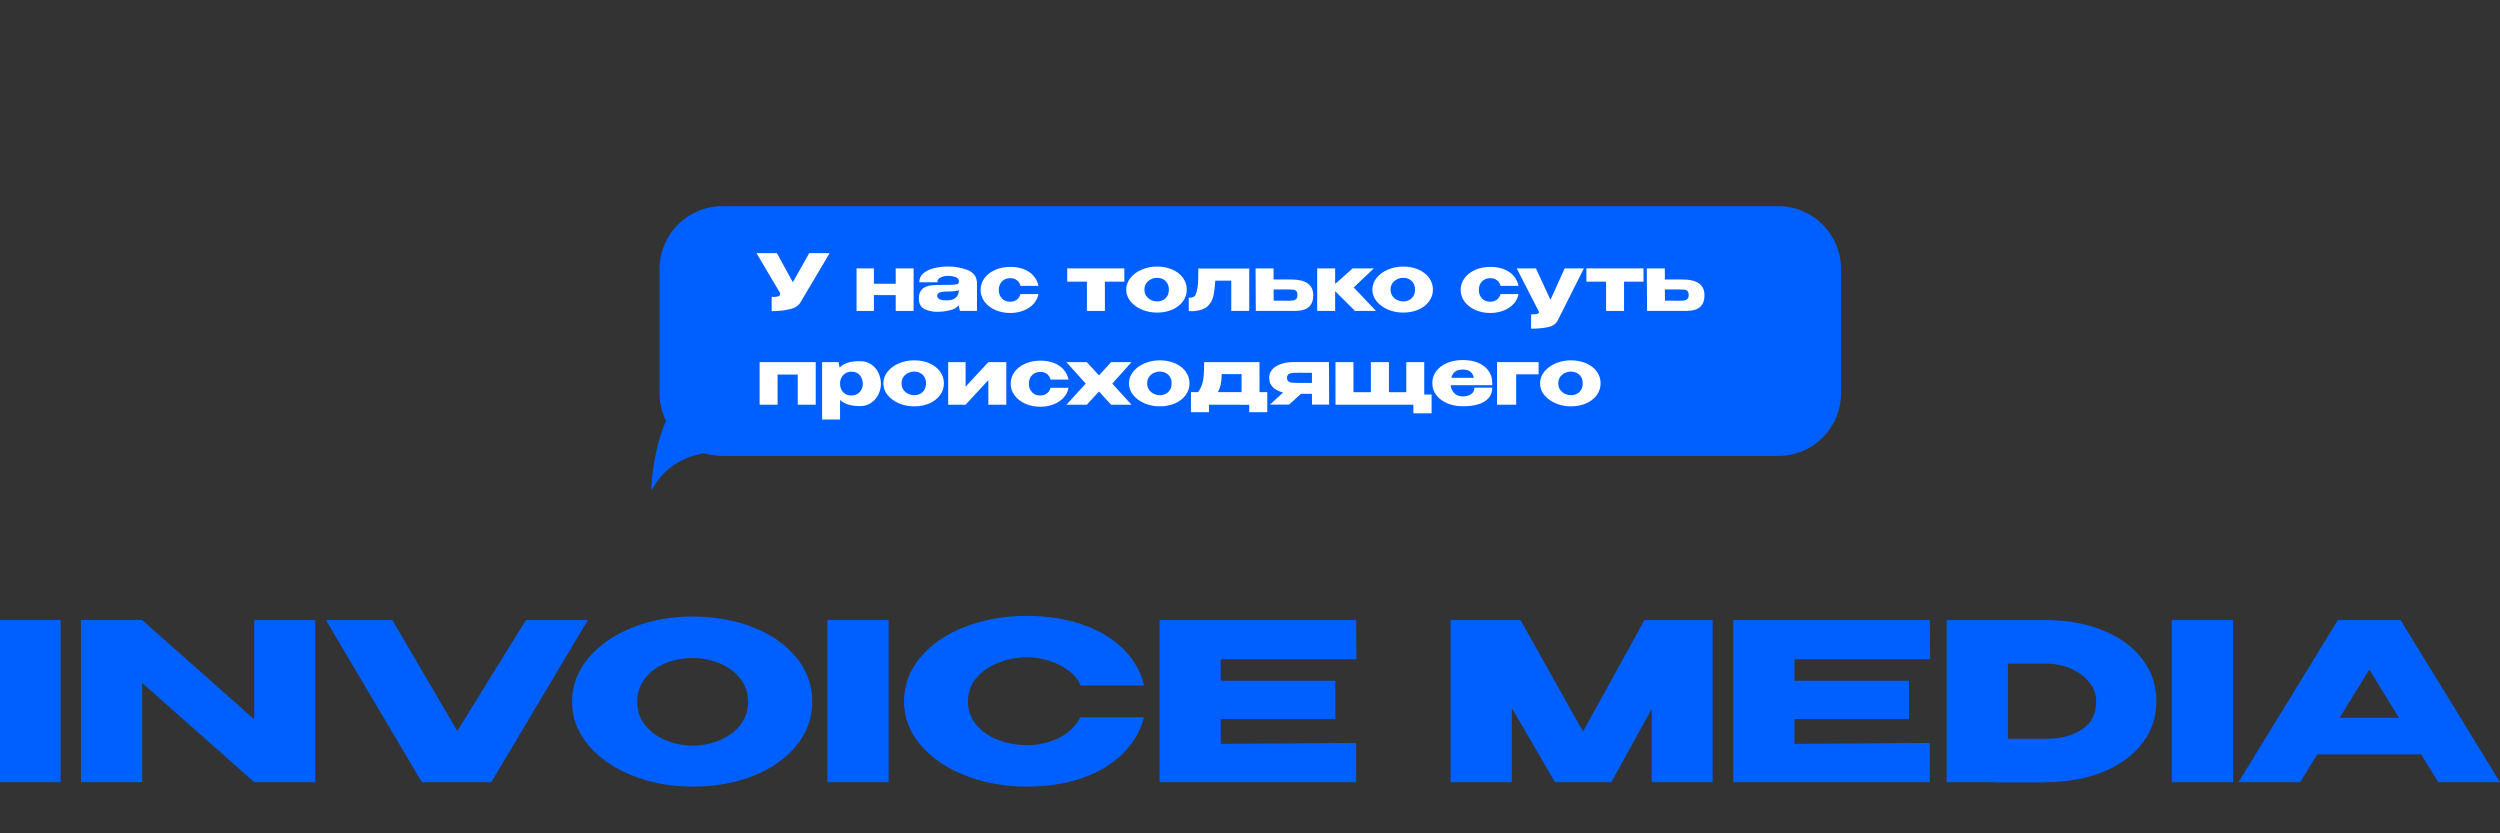
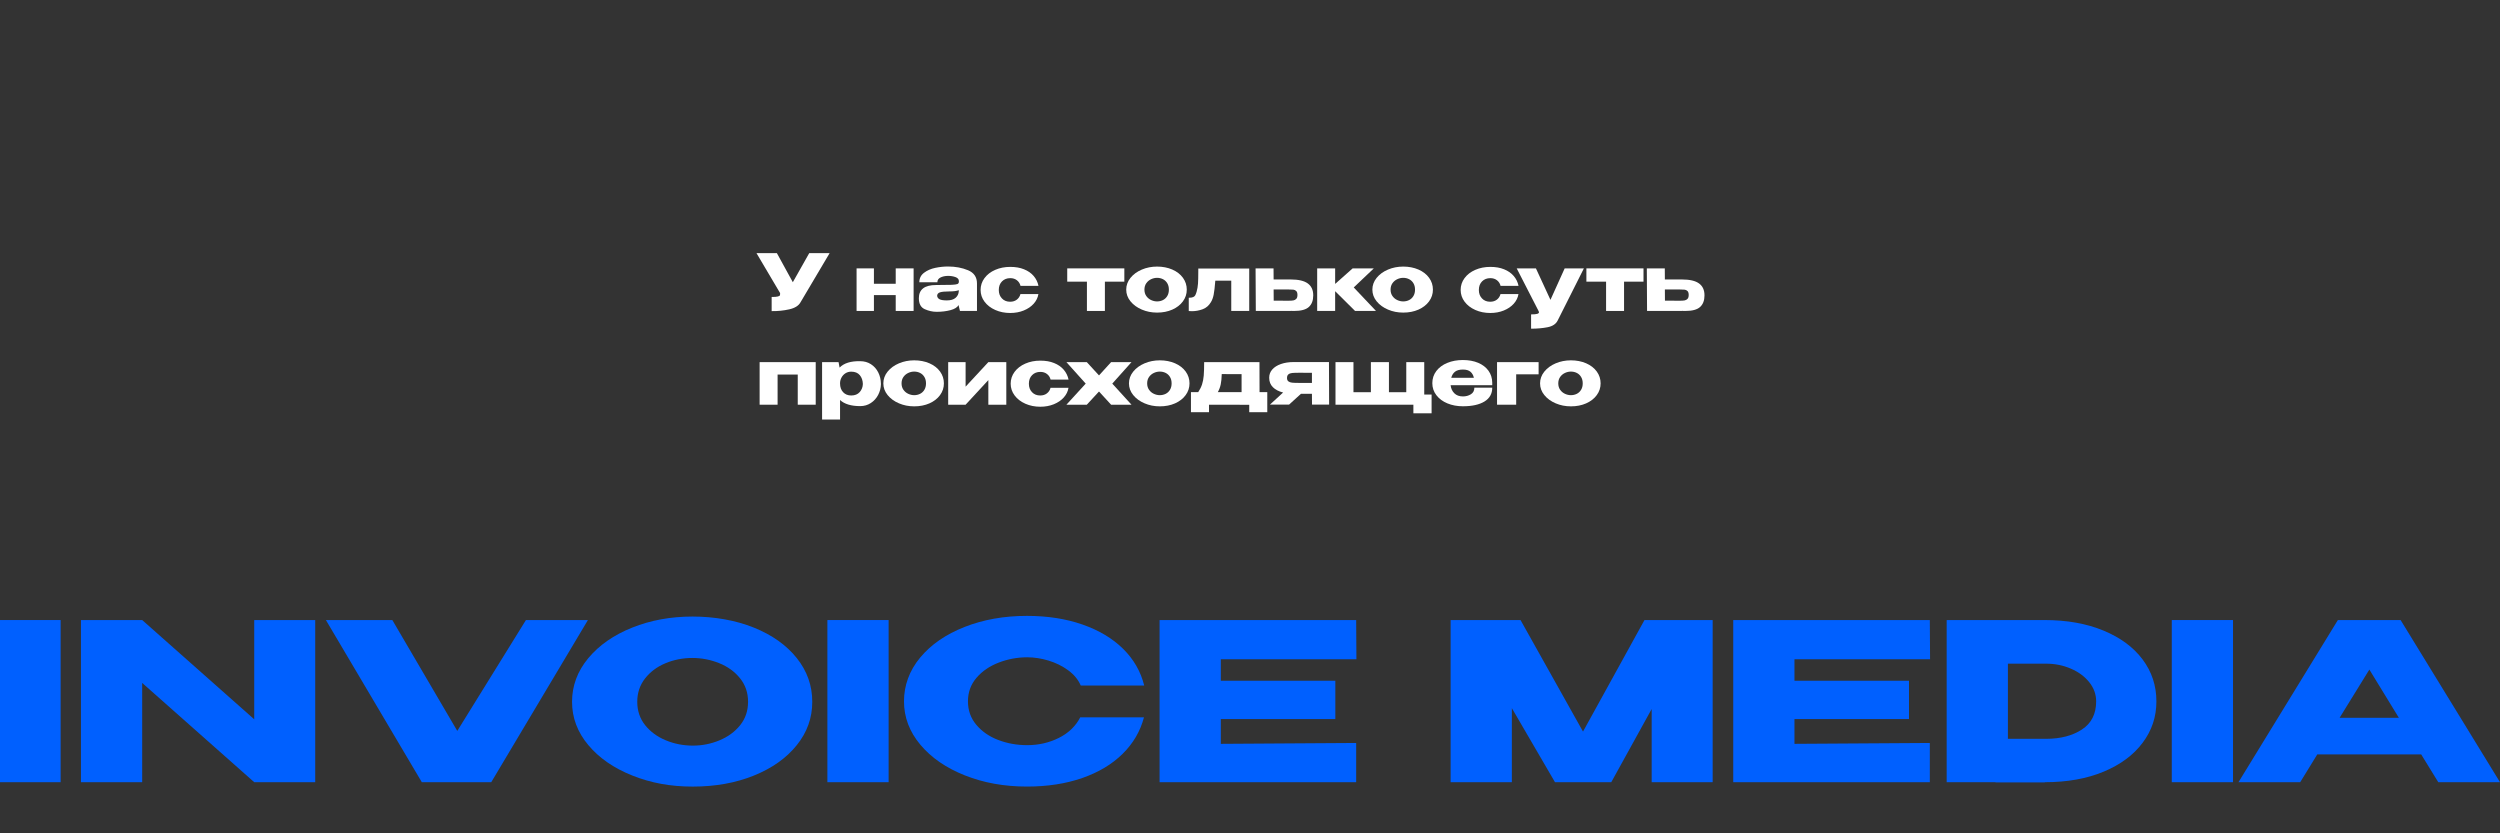
<svg xmlns="http://www.w3.org/2000/svg" viewBox="0 0 3840 1280">
  <rect x="0" y="0" width="3840" height="1280" fill="#333333" stroke="none" />
  <defs>
    <style>
      .cls-1, .cls-2 {
        fill: #0060ff;
      }

      .cls-3 {
        isolation: isolate;
      }

      .cls-4 {
        fill: #fff;
      }

      .cls-2 {
        fill-rule: evenodd;
      }
    </style>
  </defs>
  <g id="INVOICE_MEDIA" data-name="INVOICE MEDIA">
    <g>
      <path class="cls-1" d="M93.11,1201.46H-.95v-249.07h94.05v249.07Z" />
      <path class="cls-1" d="M390.5,1104.86v-152.47h93.67v249.07h-93.67l-172.11-152.47v152.47h-94.05v-249.07h94.05l172.11,152.47ZM218.38,1201.46h-94.05v-249.07l94.05,249.07Z" />
      <path class="cls-1" d="M702.36,1122.7l105.48-170.31h95.2l-148.5,249.07h-106.62l-147.36-249.07h102.05l99.77,170.31ZM807.83,952.39l-154.22,249.07,154.22-249.07Z" />
      <path class="cls-1" d="M1157.96,964c28.05,11.33,50.01,26.93,65.88,46.79,15.86,19.86,23.8,42.24,23.8,67.15s-7.94,46.9-23.8,66.64c-15.87,19.75-37.76,35.29-65.69,46.62-27.93,11.33-59.28,17-94.05,17s-64.48-5.67-92.91-17c-28.43-11.33-50.97-26.93-67.59-46.79-16.63-19.86-24.94-42.01-24.94-66.47s8.31-47.01,24.94-66.98c16.62-19.97,39.09-35.62,67.4-46.95,28.3-11.33,59.21-17,92.72-17s66.19,5.67,94.24,17ZM1105.04,1137.17c13.07-5.39,23.67-13.13,31.79-23.22,8.12-10.1,12.19-22.1,12.19-36.01s-4.13-25.97-12.38-36.18c-8.25-10.21-18.98-17.95-32.18-23.22-13.2-5.27-26.91-7.91-41.12-7.91s-28.18,2.69-41.12,8.08c-12.95,5.39-23.42,13.18-31.41,23.39-8,10.21-11.99,22.16-11.99,35.85s4.06,25.92,12.19,36.01c8.12,10.1,18.72,17.84,31.8,23.22,13.07,5.38,26.85,8.08,41.31,8.08s27.86-2.69,40.93-8.08Z" />
      <path class="cls-1" d="M1364.92,1201.46h-94.05v-249.07h94.05v249.07Z" />
      <path class="cls-1" d="M1413.47,1009.94c16.62-19.97,39.35-35.62,68.16-46.95,28.81-11.33,60.73-17,95.77-17,31.47,0,59.91,4.43,85.3,13.29,25.38,8.87,46.2,21.32,62.45,37.36,16.24,16.05,27.04,34.84,32.37,56.38h-97.48c-3.81-8.97-10.22-16.77-19.23-23.39-9.01-6.62-19.1-11.61-30.27-14.98-11.17-3.37-22.08-5.05-32.75-5.05-14.98,0-29.51,2.69-43.6,8.08-14.09,5.39-25.51,13.18-34.27,23.39-8.76,10.21-13.14,22.27-13.14,36.18s4.31,25.97,12.95,36.18c8.63,10.21,19.86,17.96,33.7,23.22,13.83,5.27,28.62,7.91,44.36,7.91,17.52,0,33.7-3.7,48.55-11.11,14.85-7.41,25.83-17.95,32.94-31.64h97.86c-5.59,21.32-16.5,40-32.75,56.04-16.25,16.05-36.94,28.44-62.07,37.19-25.13,8.75-53.44,13.13-84.91,13.13-34.78,0-66.58-5.72-95.39-17.17-28.81-11.44-51.6-27.15-68.35-47.12-16.75-19.97-25.13-42.18-25.13-66.64s8.31-47.34,24.94-67.32Z" />
      <path class="cls-1" d="M2051.09,1104.52h-175.92v38.03l207.91-1.35v60.25h-301.96v-249.07h301.96l.38,60.25h-208.29v32.99h175.92v58.9Z" />
      <path class="cls-1" d="M2630.64,952.39v249.07h-93.67v-112.42l-62.07,112.42h-86.44l-66.26-113.76v113.76h-94.05v-249.07h107.38l95.96,171.32,94.43-171.32h104.71Z" />
      <path class="cls-1" d="M2932.22,1104.52h-175.92v38.03l207.91-1.35v60.25h-301.96v-249.07h301.96l.38,60.25h-208.29v32.99h175.92v58.9Z" />
      <path class="cls-1" d="M3291.1,1140.88c-14.09,18.85-34.08,33.66-59.97,44.43-25.89,10.77-55.98,16.16-90.25,16.16v.34h-75.78v-.34h-75.01v-249.07h150.41c34.27,0,64.41,5.39,90.44,16.16,26.02,10.77,46.07,25.58,60.16,44.43s21.13,40.28,21.13,64.29-7.04,44.77-21.13,63.61ZM3142.79,1134.82c22.08,0,40.42-4.76,55.02-14.3,14.59-9.53,21.89-23.95,21.89-43.25,0-10.77-3.56-20.58-10.66-29.45-7.11-8.86-16.56-15.82-28.37-20.87-11.8-5.05-24.44-7.57-37.89-7.57h-58.64v115.45h58.64Z" />
      <path class="cls-1" d="M3429.9,1201.46h-94.05v-249.07h94.05v249.07Z" />
      <path class="cls-1" d="M3840,1201.46h-94.81l-26.27-42.75h-159.55l-26.27,42.75h-94.81l152.69-249.07h96.34l152.69,249.07ZM3639.33,1028.46l-45.69,74.05h91.01l-45.31-74.05Z" />
    </g>
  </g>
  <g id="_Прямоугольник_2" data-name="Прямоугольник 2" class="cls-3">
-     <path class="cls-2" d="M2731.55,316.7h-1622.23c-53.15,0-96.23,43.08-96.23,96.23v191.14c0,15.35,3.6,29.86,9.99,42.73-19.41,39.81-25.39,114.77-21.34,104.98,21.67-40.48,58.52-52.22,79.68-55.59,8.83,2.67,18.2,4.12,27.91,4.12h1622.23c53.15,0,96.23-43.08,96.23-96.23v-191.14c0-53.15-43.08-96.23-96.23-96.23Z" />
-   </g>
+     </g>
  <g id="_У_нас_только_суть_происходящего" data-name="У нас только суть происходящего">
    <g>
      <path class="cls-4" d="M1274.3,388.83l-44.64,75.36c-2.88,5.36-8.7,9.02-17.46,10.98-8.76,1.96-17.74,2.86-26.94,2.7v-21.72c4.4,0,7.54-.24,9.42-.72,1.88-.48,2.96-1.08,3.24-1.8.28-.72.38-1.88.3-3.48l-36.24-61.32h31.32l24.48,44.64,25.2-44.64h31.32Z" />
      <path class="cls-4" d="M1375.82,435.87v-23.64h27.48v65.4h-27.48v-24.36h-33.48v24.36h-26.64v-65.4h26.64v23.64h33.48Z" />
      <path class="cls-4" d="M1486.96,415.11c9.12,3.84,13.68,10.6,13.68,20.28v42.24h-26.16l-2.04-8.52v-.6c-2,3.6-6.22,6.24-12.66,7.92-6.44,1.68-13.46,2.52-21.06,2.52-6.08,0-12.16-1.34-18.24-4.02-6.08-2.68-9.12-8.3-9.12-16.86,0-13.52,8.84-20.28,26.52-20.28,11.36,0,19.28-.1,23.76-.3,4.48-.2,7.44-.6,8.88-1.2,1.44-.6,2.2-1.7,2.28-3.3v-1.56c-.08-2.64-1.82-4.58-5.22-5.82-3.4-1.24-7.26-1.86-11.58-1.86-4.48.08-8.3.92-11.46,2.52-3.16,1.6-4.74,4.04-4.74,7.32h-27.72c0-6.08,2.4-10.94,7.2-14.58,4.8-3.64,10.54-6.16,17.22-7.56,6.68-1.4,13.22-2.1,19.62-2.1,11.44,0,21.72,1.92,30.84,5.76ZM1467.76,457.47c3.04-2.64,4.68-6,4.92-10.08v-1.68c-3.04,1.28-7.88,1.92-14.52,1.92s-11.7.48-14.46,1.44c-2.76.96-4.18,2.72-4.26,5.28.24,2.4,1.5,4.18,3.78,5.34,2.28,1.16,5.98,1.74,11.1,1.74,5.92,0,10.4-1.32,13.44-3.96Z" />
      <path class="cls-4" d="M1512.19,427.17c4-5.4,9.48-9.62,16.44-12.66,6.96-3.04,14.64-4.56,23.04-4.56s15.06,1.22,21.18,3.66c6.12,2.44,11.06,5.86,14.82,10.26,3.76,4.4,6.24,9.48,7.44,15.24h-27.6c-.88-3.6-2.72-6.48-5.52-8.64-2.8-2.16-6.2-3.24-10.2-3.24-5.2,0-9.44,1.66-12.72,4.98-3.28,3.32-4.92,7.7-4.92,13.14s1.6,9.62,4.8,13.02c3.2,3.4,7.4,5.1,12.6,5.1,4.08,0,7.52-1.08,10.32-3.24,2.8-2.16,4.64-5,5.52-8.52h27.6c-.88,5.44-3.28,10.36-7.2,14.76-3.92,4.4-9.02,7.88-15.3,10.44-6.28,2.56-13.22,3.84-20.82,3.84-8.32,0-15.96-1.54-22.92-4.62s-12.46-7.32-16.5-12.72c-4.04-5.4-6.06-11.42-6.06-18.06s2-12.78,6-18.18Z" />
      <path class="cls-4" d="M1726.99,412.23v20.4h-29.88v45h-27.6v-45h-30.24v-20.4h87.72Z" />
      <path class="cls-4" d="M1800.68,414.03c6.96,3.04,12.4,7.26,16.32,12.66,3.92,5.4,5.88,11.46,5.88,18.18s-1.98,12.66-5.94,18.06c-3.96,5.4-9.4,9.62-16.32,12.66-6.92,3.04-14.7,4.56-23.34,4.56s-16.12-1.54-23.4-4.62c-7.28-3.08-13.1-7.32-17.46-12.72-4.36-5.4-6.54-11.38-6.54-17.94s2.18-12.66,6.54-18.06c4.36-5.4,10.16-9.64,17.4-12.72,7.24-3.08,15.06-4.62,23.46-4.62s16.44,1.52,23.4,4.56ZM1786.22,460.95c2.76-1.36,4.98-3.42,6.66-6.18,1.68-2.76,2.52-6.06,2.52-9.9s-.84-7.14-2.52-9.9c-1.68-2.76-3.9-4.82-6.66-6.18-2.76-1.36-5.74-2.04-8.94-2.04s-6.18.7-9.18,2.1c-3,1.4-5.46,3.46-7.38,6.18-1.92,2.72-2.88,6-2.88,9.84s.96,7.12,2.88,9.84c1.92,2.72,4.38,4.78,7.38,6.18,3,1.4,6.06,2.1,9.18,2.1s6.18-.68,8.94-2.04Z" />
      <path class="cls-4" d="M1918.81,412.47v65.16h-27.6v-46.56h-24.48c-.8,9.76-1.64,16.9-2.52,21.42-.88,4.52-2.24,8.3-4.08,11.34-3.2,5.52-7.52,9.26-12.96,11.22-5.44,1.96-10.88,2.94-16.32,2.94-1.92,0-3.56-.08-4.92-.24v-20.4c3.04,0,5.3-.34,6.78-1.02,1.48-.68,2.52-1.56,3.12-2.64s1.3-2.86,2.1-5.34c1.2-4.24,1.94-8.52,2.22-12.84.28-4.32.42-10.68.42-19.08v-3.96h78.24Z" />
      <path class="cls-4" d="M2008.78,435.39c5.56,4.08,8.34,10.12,8.34,18.12v.36c0,7.6-2.22,13.46-6.66,17.58-4.44,4.12-12.02,6.18-22.74,6.18-2.24,0-3.88-.04-4.92-.12v.12h-53.88l-.36-65.4h27.6l.12,17.04h26.4c11.84,0,20.54,2.04,26.1,6.12ZM1986.64,461.43c1.76-.32,3.24-1.12,4.44-2.4,1.2-1.28,1.8-3.28,1.8-6s-.62-4.8-1.86-6c-1.24-1.2-2.7-1.9-4.38-2.1-1.68-.2-4.28-.3-7.8-.3h-22.56l.12,17.16c11.92,0,18.6.04,20.04.12h3c3.04,0,5.44-.16,7.2-.48Z" />
      <path class="cls-4" d="M2079.34,441.51l34.2,36.12h-32.16l-30.6-30.36v30.36h-27.6v-65.4h27.6v23.88l26.88-23.88h32.52l-30.84,29.28Z" />
      <path class="cls-4" d="M2178.76,414.03c6.96,3.04,12.4,7.26,16.32,12.66,3.92,5.4,5.88,11.46,5.88,18.18s-1.98,12.66-5.94,18.06c-3.96,5.4-9.4,9.62-16.32,12.66-6.92,3.04-14.7,4.56-23.34,4.56s-16.12-1.54-23.4-4.62c-7.28-3.08-13.1-7.32-17.46-12.72-4.36-5.4-6.54-11.38-6.54-17.94s2.18-12.66,6.54-18.06c4.36-5.4,10.16-9.64,17.4-12.72,7.24-3.08,15.06-4.62,23.46-4.62s16.44,1.52,23.4,4.56ZM2164.3,460.95c2.76-1.36,4.98-3.42,6.66-6.18,1.68-2.76,2.52-6.06,2.52-9.9s-.84-7.14-2.52-9.9c-1.68-2.76-3.9-4.82-6.66-6.18-2.76-1.36-5.74-2.04-8.94-2.04s-6.18.7-9.18,2.1c-3,1.4-5.46,3.46-7.38,6.18-1.92,2.72-2.88,6-2.88,9.84s.96,7.12,2.88,9.84c1.92,2.72,4.38,4.78,7.38,6.18,3,1.4,6.06,2.1,9.18,2.1s6.18-.68,8.94-2.04Z" />
      <path class="cls-4" d="M2249.56,427.17c4-5.4,9.48-9.62,16.44-12.66,6.96-3.04,14.64-4.56,23.04-4.56s15.06,1.22,21.18,3.66c6.12,2.44,11.06,5.86,14.82,10.26,3.76,4.4,6.24,9.48,7.44,15.24h-27.6c-.88-3.6-2.72-6.48-5.52-8.64-2.8-2.16-6.2-3.24-10.2-3.24-5.2,0-9.44,1.66-12.72,4.98-3.28,3.32-4.92,7.7-4.92,13.14s1.6,9.62,4.8,13.02c3.2,3.4,7.4,5.1,12.6,5.1,4.08,0,7.52-1.08,10.32-3.24,2.8-2.16,4.64-5,5.52-8.52h27.6c-.88,5.44-3.28,10.36-7.2,14.76-3.92,4.4-9.02,7.88-15.3,10.44-6.28,2.56-13.22,3.84-20.82,3.84-8.32,0-15.96-1.54-22.92-4.62s-12.46-7.32-16.5-12.72c-4.04-5.4-6.06-11.42-6.06-18.06s2-12.78,6-18.18Z" />
      <path class="cls-4" d="M2432.86,412.23l-40.32,80.16c-2.64,5.28-7.74,8.68-15.3,10.2-7.56,1.52-16.06,2.28-25.5,2.28v-21.96c4.56,0,7.72-.28,9.48-.84,1.76-.56,2.64-1.36,2.64-2.4,0-.32-.16-.88-.48-1.68l-33.72-65.76h29.52l22.32,48.36,21.84-48.36h29.52Z" />
      <path class="cls-4" d="M2524.42,412.23v20.4h-29.88v45h-27.6v-45h-30.24v-20.4h87.72Z" />
      <path class="cls-4" d="M2609.74,435.39c5.56,4.08,8.34,10.12,8.34,18.12v.36c0,7.6-2.22,13.46-6.66,17.58-4.44,4.12-12.02,6.18-22.74,6.18-2.24,0-3.88-.04-4.92-.12v.12h-53.88l-.36-65.4h27.6l.12,17.04h26.4c11.84,0,20.54,2.04,26.1,6.12ZM2587.6,461.43c1.76-.32,3.24-1.12,4.44-2.4,1.2-1.28,1.8-3.28,1.8-6s-.62-4.8-1.86-6c-1.24-1.2-2.7-1.9-4.38-2.1-1.68-.2-4.28-.3-7.8-.3h-22.56l.12,17.16c11.92,0,18.6.04,20.04.12h3c3.04,0,5.44-.16,7.2-.48Z" />
      <path class="cls-4" d="M1166.78,556.23h86.16v65.4h-27.6v-46.32h-30.96v46.32h-27.6v-65.4Z" />
      <path class="cls-4" d="M1353.08,590.43c-.16,5.68-1.58,11.08-4.26,16.2-2.68,5.12-6.42,9.26-11.22,12.42-4.8,3.16-10.24,4.74-16.32,4.74-13.84,0-24.16-3.12-30.96-9.36v30h-27.6v-88.2h25.32l1.56,8.4c6.72-6.88,17.28-10.16,31.68-9.84,6.16,0,11.62,1.52,16.38,4.56,4.76,3.04,8.5,7.2,11.22,12.48,2.72,5.28,4.12,11.2,4.2,17.76v.84ZM1320.5,602.25c3.08-3.48,4.7-7.62,4.86-12.42-.16-5.52-1.74-10.06-4.74-13.62-3-3.56-7.38-5.34-13.14-5.34-3.28,0-6.22.82-8.82,2.46-2.6,1.64-4.64,3.84-6.12,6.6-1.48,2.76-2.22,5.7-2.22,8.82v.24c0,5.6,1.58,10.08,4.74,13.44,3.16,3.36,7.3,5.04,12.42,5.04,5.6,0,9.94-1.74,13.02-5.22Z" />
      <path class="cls-4" d="M1427.62,558.03c6.96,3.04,12.4,7.26,16.32,12.66,3.92,5.4,5.88,11.46,5.88,18.18s-1.98,12.66-5.94,18.06c-3.96,5.4-9.4,9.62-16.32,12.66-6.92,3.04-14.7,4.56-23.34,4.56s-16.12-1.54-23.4-4.62c-7.28-3.08-13.1-7.32-17.46-12.72-4.36-5.4-6.54-11.38-6.54-17.94s2.18-12.66,6.54-18.06c4.36-5.4,10.16-9.64,17.4-12.72,7.24-3.08,15.06-4.62,23.46-4.62s16.44,1.52,23.4,4.56ZM1413.16,604.95c2.76-1.36,4.98-3.42,6.66-6.18,1.68-2.76,2.52-6.06,2.52-9.9s-.84-7.14-2.52-9.9c-1.68-2.76-3.9-4.82-6.66-6.18-2.76-1.36-5.74-2.04-8.94-2.04s-6.18.7-9.18,2.1c-3,1.4-5.46,3.46-7.38,6.18-1.92,2.72-2.88,6-2.88,9.84s.96,7.12,2.88,9.84c1.92,2.72,4.38,4.78,7.38,6.18,3,1.4,6.06,2.1,9.18,2.1s6.18-.68,8.94-2.04Z" />
      <path class="cls-4" d="M1483.17,593.91l34.92-37.68h27.6v65.4h-27.6v-37.8l-34.92,37.8h-26.76v-65.4h26.76v37.68Z" />
      <path class="cls-4" d="M1558.4,571.17c4-5.4,9.48-9.62,16.44-12.66,6.96-3.04,14.64-4.56,23.04-4.56s15.06,1.22,21.18,3.66c6.12,2.44,11.06,5.86,14.82,10.26,3.76,4.4,6.24,9.48,7.44,15.24h-27.6c-.88-3.6-2.72-6.48-5.52-8.64-2.8-2.16-6.2-3.24-10.2-3.24-5.2,0-9.44,1.66-12.72,4.98-3.28,3.32-4.92,7.7-4.92,13.14s1.6,9.62,4.8,13.02c3.2,3.4,7.4,5.1,12.6,5.1,4.08,0,7.52-1.08,10.32-3.24,2.8-2.16,4.64-5,5.52-8.52h27.6c-.88,5.44-3.28,10.36-7.2,14.76-3.92,4.4-9.02,7.88-15.3,10.44-6.28,2.56-13.22,3.84-20.82,3.84-8.32,0-15.96-1.54-22.92-4.62s-12.46-7.32-16.5-12.72c-4.04-5.4-6.06-11.42-6.06-18.06s2-12.78,6-18.18Z" />
      <path class="cls-4" d="M1706.66,556.23h31.32l-29.52,33,29.52,32.4h-31.32l-18.6-20.28-18.72,20.28h-31.32l29.64-32.4-29.64-33h31.32l18.72,20.4,18.6-20.4Z" />
      <path class="cls-4" d="M1804.88,558.03c6.96,3.04,12.4,7.26,16.32,12.66,3.92,5.4,5.88,11.46,5.88,18.18s-1.98,12.66-5.94,18.06c-3.96,5.4-9.4,9.62-16.32,12.66-6.92,3.04-14.7,4.56-23.34,4.56s-16.12-1.54-23.4-4.62c-7.28-3.08-13.1-7.32-17.46-12.72-4.36-5.4-6.54-11.38-6.54-17.94s2.18-12.66,6.54-18.06c4.36-5.4,10.16-9.64,17.4-12.72,7.24-3.08,15.06-4.62,23.46-4.62s16.44,1.52,23.4,4.56ZM1790.42,604.95c2.76-1.36,4.98-3.42,6.66-6.18,1.68-2.76,2.52-6.06,2.52-9.9s-.84-7.14-2.52-9.9c-1.68-2.76-3.9-4.82-6.66-6.18-2.76-1.36-5.74-2.04-8.94-2.04s-6.18.7-9.18,2.1c-3,1.4-5.46,3.46-7.38,6.18-1.92,2.72-2.88,6-2.88,9.84s.96,7.12,2.88,9.84c1.92,2.72,4.38,4.78,7.38,6.18,3,1.4,6.06,2.1,9.18,2.1s6.18-.68,8.94-2.04Z" />
      <path class="cls-4" d="M1934.67,602.31h11.88v30.84h-27.72v-11.4l-61.8-.12v11.52h-27.72v-30.84h11.16c2.64-4,4.6-7.96,5.88-11.88,1.28-3.92,2.14-8.4,2.58-13.44.44-5.04.66-11.96.66-20.76h84.96l.12,46.08ZM1876.59,574.59c-.16,6.4-.68,11.68-1.56,15.84-.88,4.16-2.36,8.12-4.44,11.88h36.48v-27.6l-30.48-.12Z" />
      <path class="cls-4" d="M2015.25,621.51l-.12-16.68h-16.8l-18.36,16.68h-29.4l20.28-18.6c-6.72-1.68-11.96-4.42-15.72-8.22-3.76-3.8-5.64-8.54-5.64-14.22v-.48c0-4.72,1.58-8.88,4.74-12.48,3.16-3.6,7.6-6.4,13.32-8.4,5.72-2,12.3-3,19.74-3h54l.24,65.4h-26.28ZM1984.71,572.91c-2.36.24-4.26.94-5.7,2.1-1.44,1.16-2.16,3.02-2.16,5.58,0,2.4.72,4.14,2.16,5.22,1.44,1.08,3.34,1.74,5.7,1.98,2.36.24,5.9.36,10.62.36h19.8v-15.48c-8.8,0-14.08-.04-15.84-.12h-3.96c-4.72,0-8.26.12-10.62.36Z" />
      <path class="cls-4" d="M2187.64,556.23v49.8h11.28v28.8h-27.96v-13.2h-119.64v-65.4h27.6v46.2h26.76v-46.2h27.72v46.2h26.64v-46.2h27.6Z" />
      <path class="cls-4" d="M2292.09,591.63h-63.96c.56,5.04,2.46,9.18,5.7,12.42,3.24,3.24,7.66,4.86,13.26,4.86,4.56,0,8.62-1.1,12.18-3.3,3.56-2.2,5.34-5.58,5.34-10.14h27.48c0,9.28-3.98,16.36-11.94,21.24-7.96,4.88-19.02,7.32-33.18,7.32-8.72,0-16.64-1.48-23.76-4.44-7.12-2.96-12.76-7.14-16.92-12.54-4.16-5.4-6.24-11.58-6.24-18.54s2.06-13.26,6.18-18.66c4.12-5.4,9.76-9.56,16.92-12.48,7.16-2.92,15.1-4.38,23.82-4.38s16.82,1.44,23.58,4.32c6.76,2.88,12.02,6.94,15.78,12.18,3.76,5.24,5.68,11.38,5.76,18.42v.6h.24-.24v3.12ZM2234.85,570.99c-2.8,2.24-4.72,5.36-5.76,9.36h34.8c-.88-4-2.64-7.12-5.28-9.36-2.64-2.24-6.52-3.36-11.64-3.36s-9.32,1.12-12.12,3.36Z" />
      <path class="cls-4" d="M2363.3,556.23v18.72h-34.44v46.68h-29.4v-65.4h63.84Z" />
      <path class="cls-4" d="M2436.34,558.03c6.96,3.04,12.4,7.26,16.32,12.66,3.92,5.4,5.88,11.46,5.88,18.18s-1.98,12.66-5.94,18.06c-3.96,5.4-9.4,9.62-16.32,12.66-6.92,3.04-14.7,4.56-23.34,4.56s-16.12-1.54-23.4-4.62c-7.28-3.08-13.1-7.32-17.46-12.72-4.36-5.4-6.54-11.38-6.54-17.94s2.18-12.66,6.54-18.06c4.36-5.4,10.16-9.64,17.4-12.72,7.24-3.08,15.06-4.62,23.46-4.62s16.44,1.52,23.4,4.56ZM2421.88,604.95c2.76-1.36,4.98-3.42,6.66-6.18,1.68-2.76,2.52-6.06,2.52-9.9s-.84-7.14-2.52-9.9c-1.68-2.76-3.9-4.82-6.66-6.18-2.76-1.36-5.74-2.04-8.94-2.04s-6.18.7-9.18,2.1c-3,1.4-5.46,3.46-7.38,6.18-1.92,2.72-2.88,6-2.88,9.84s.96,7.12,2.88,9.84c1.92,2.72,4.38,4.78,7.38,6.18,3,1.4,6.06,2.1,9.18,2.1s6.18-.68,8.94-2.04Z" />
    </g>
  </g>
</svg>